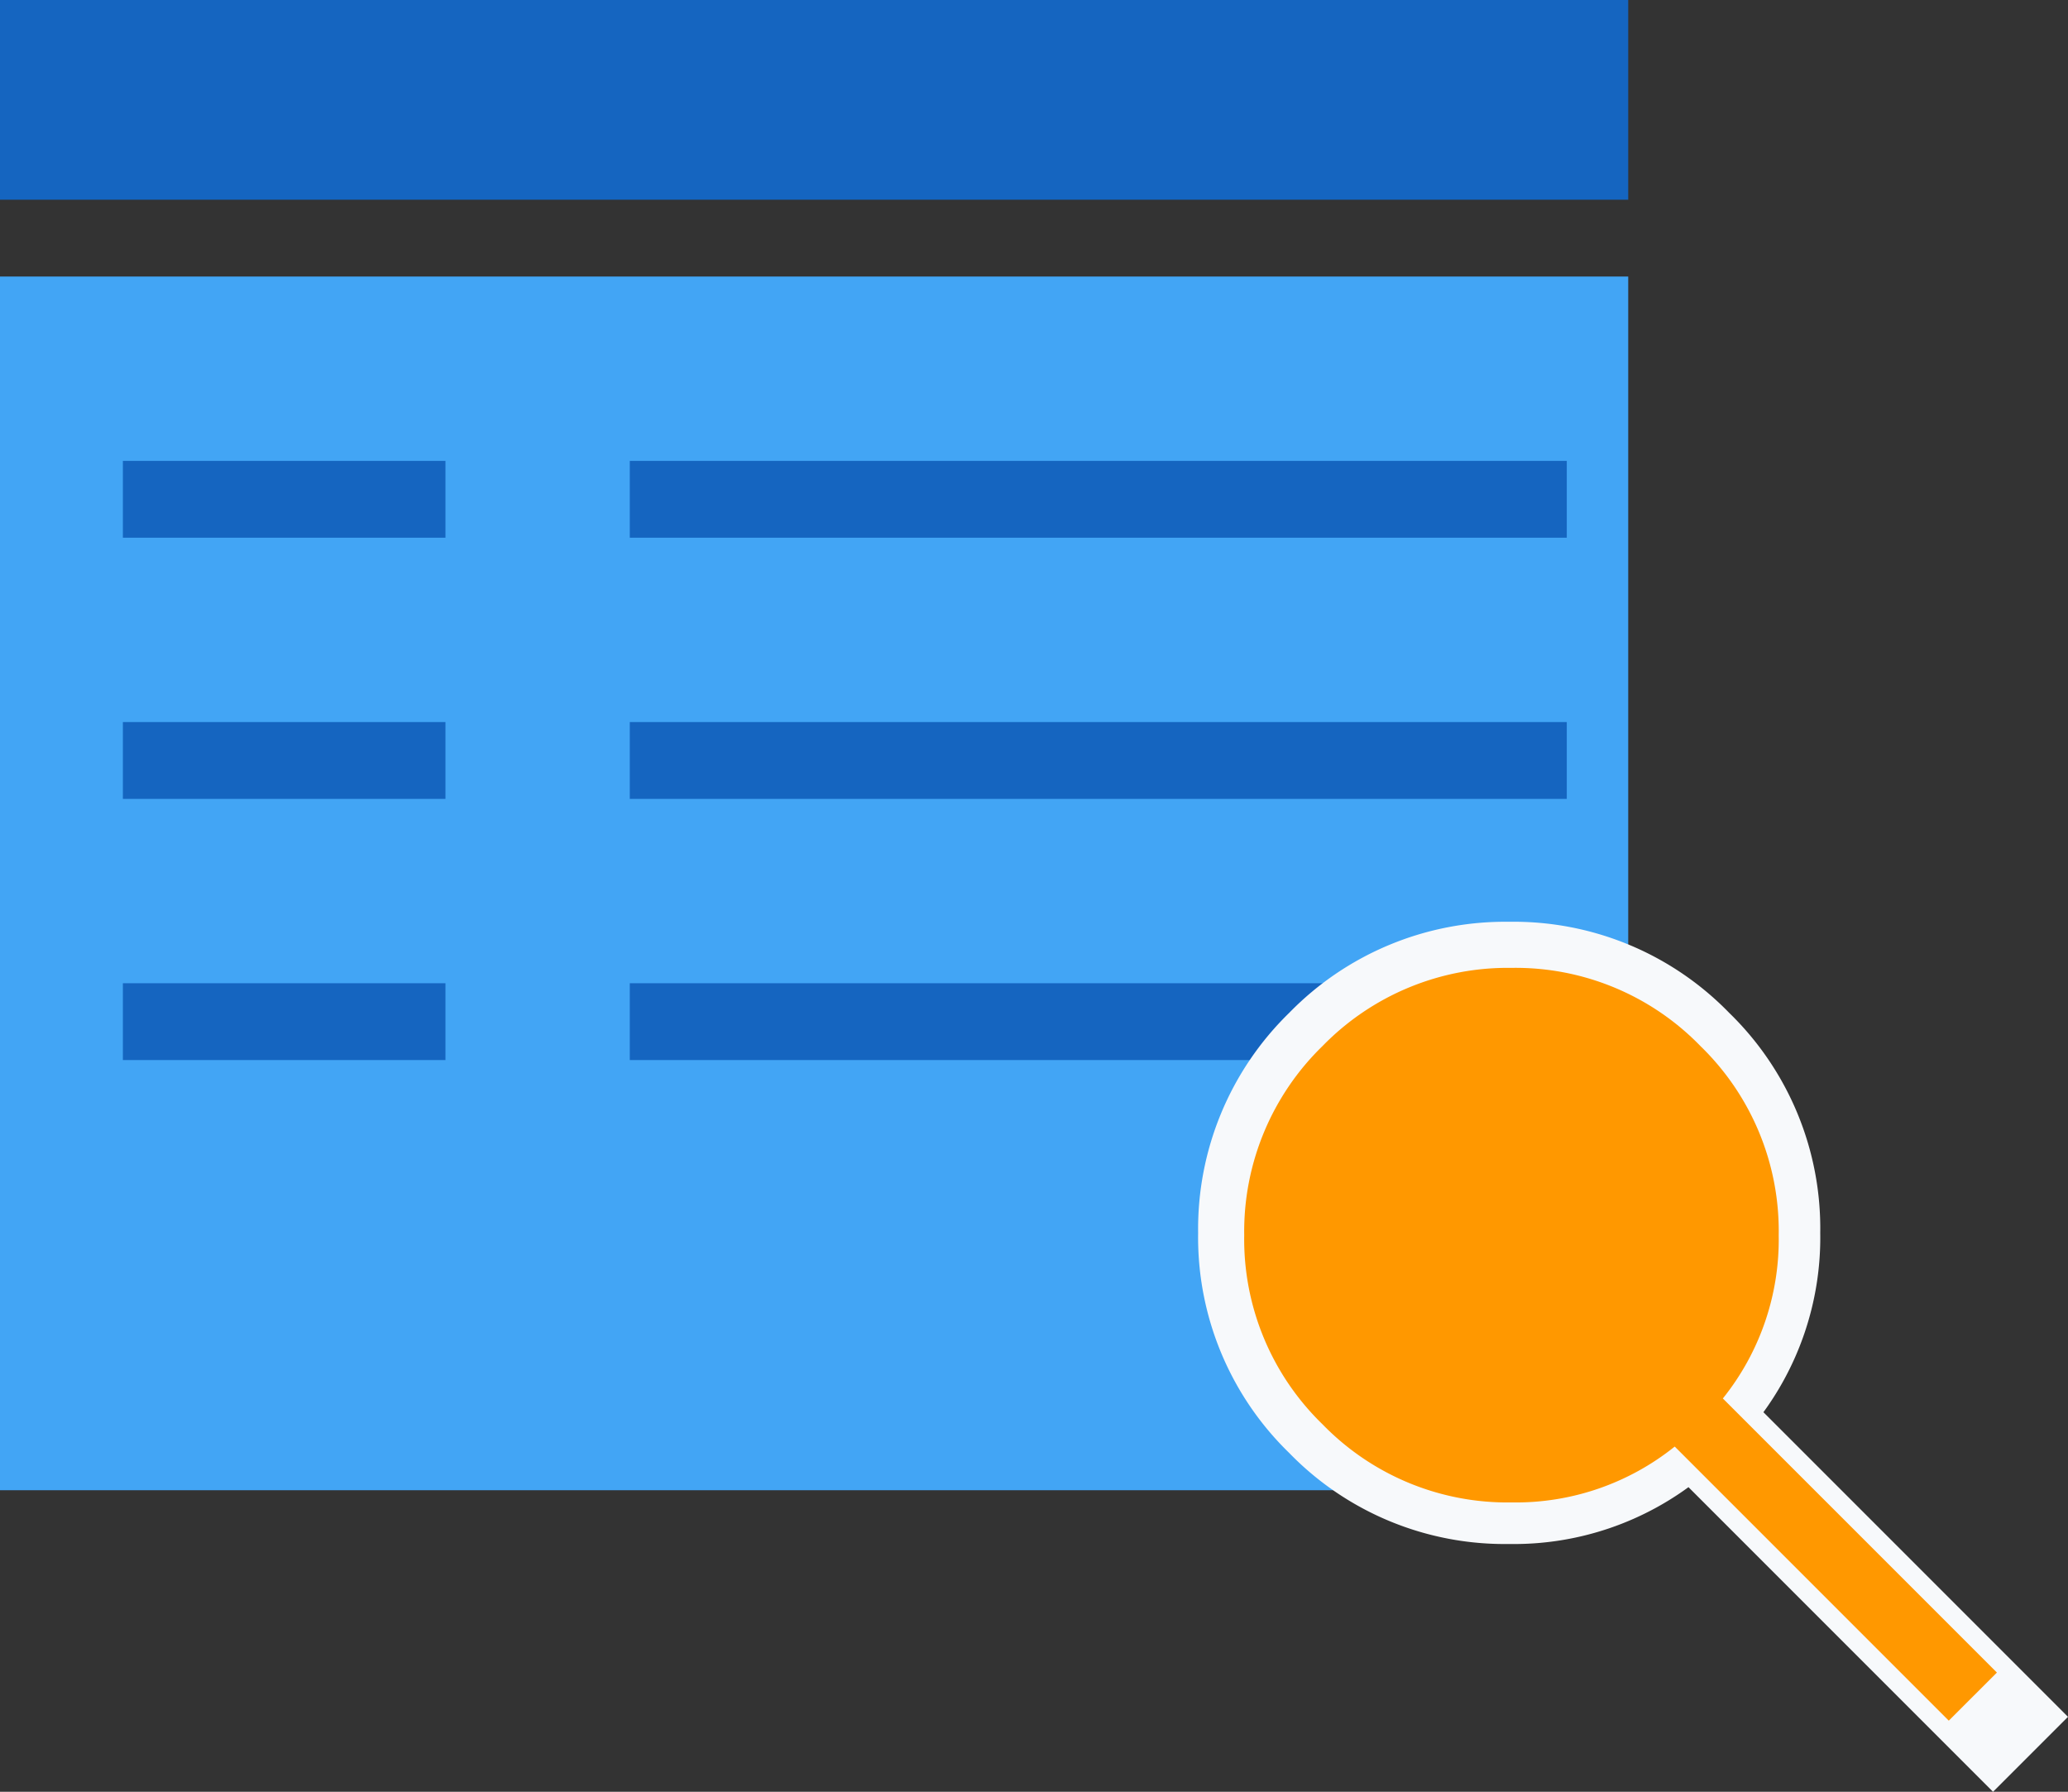
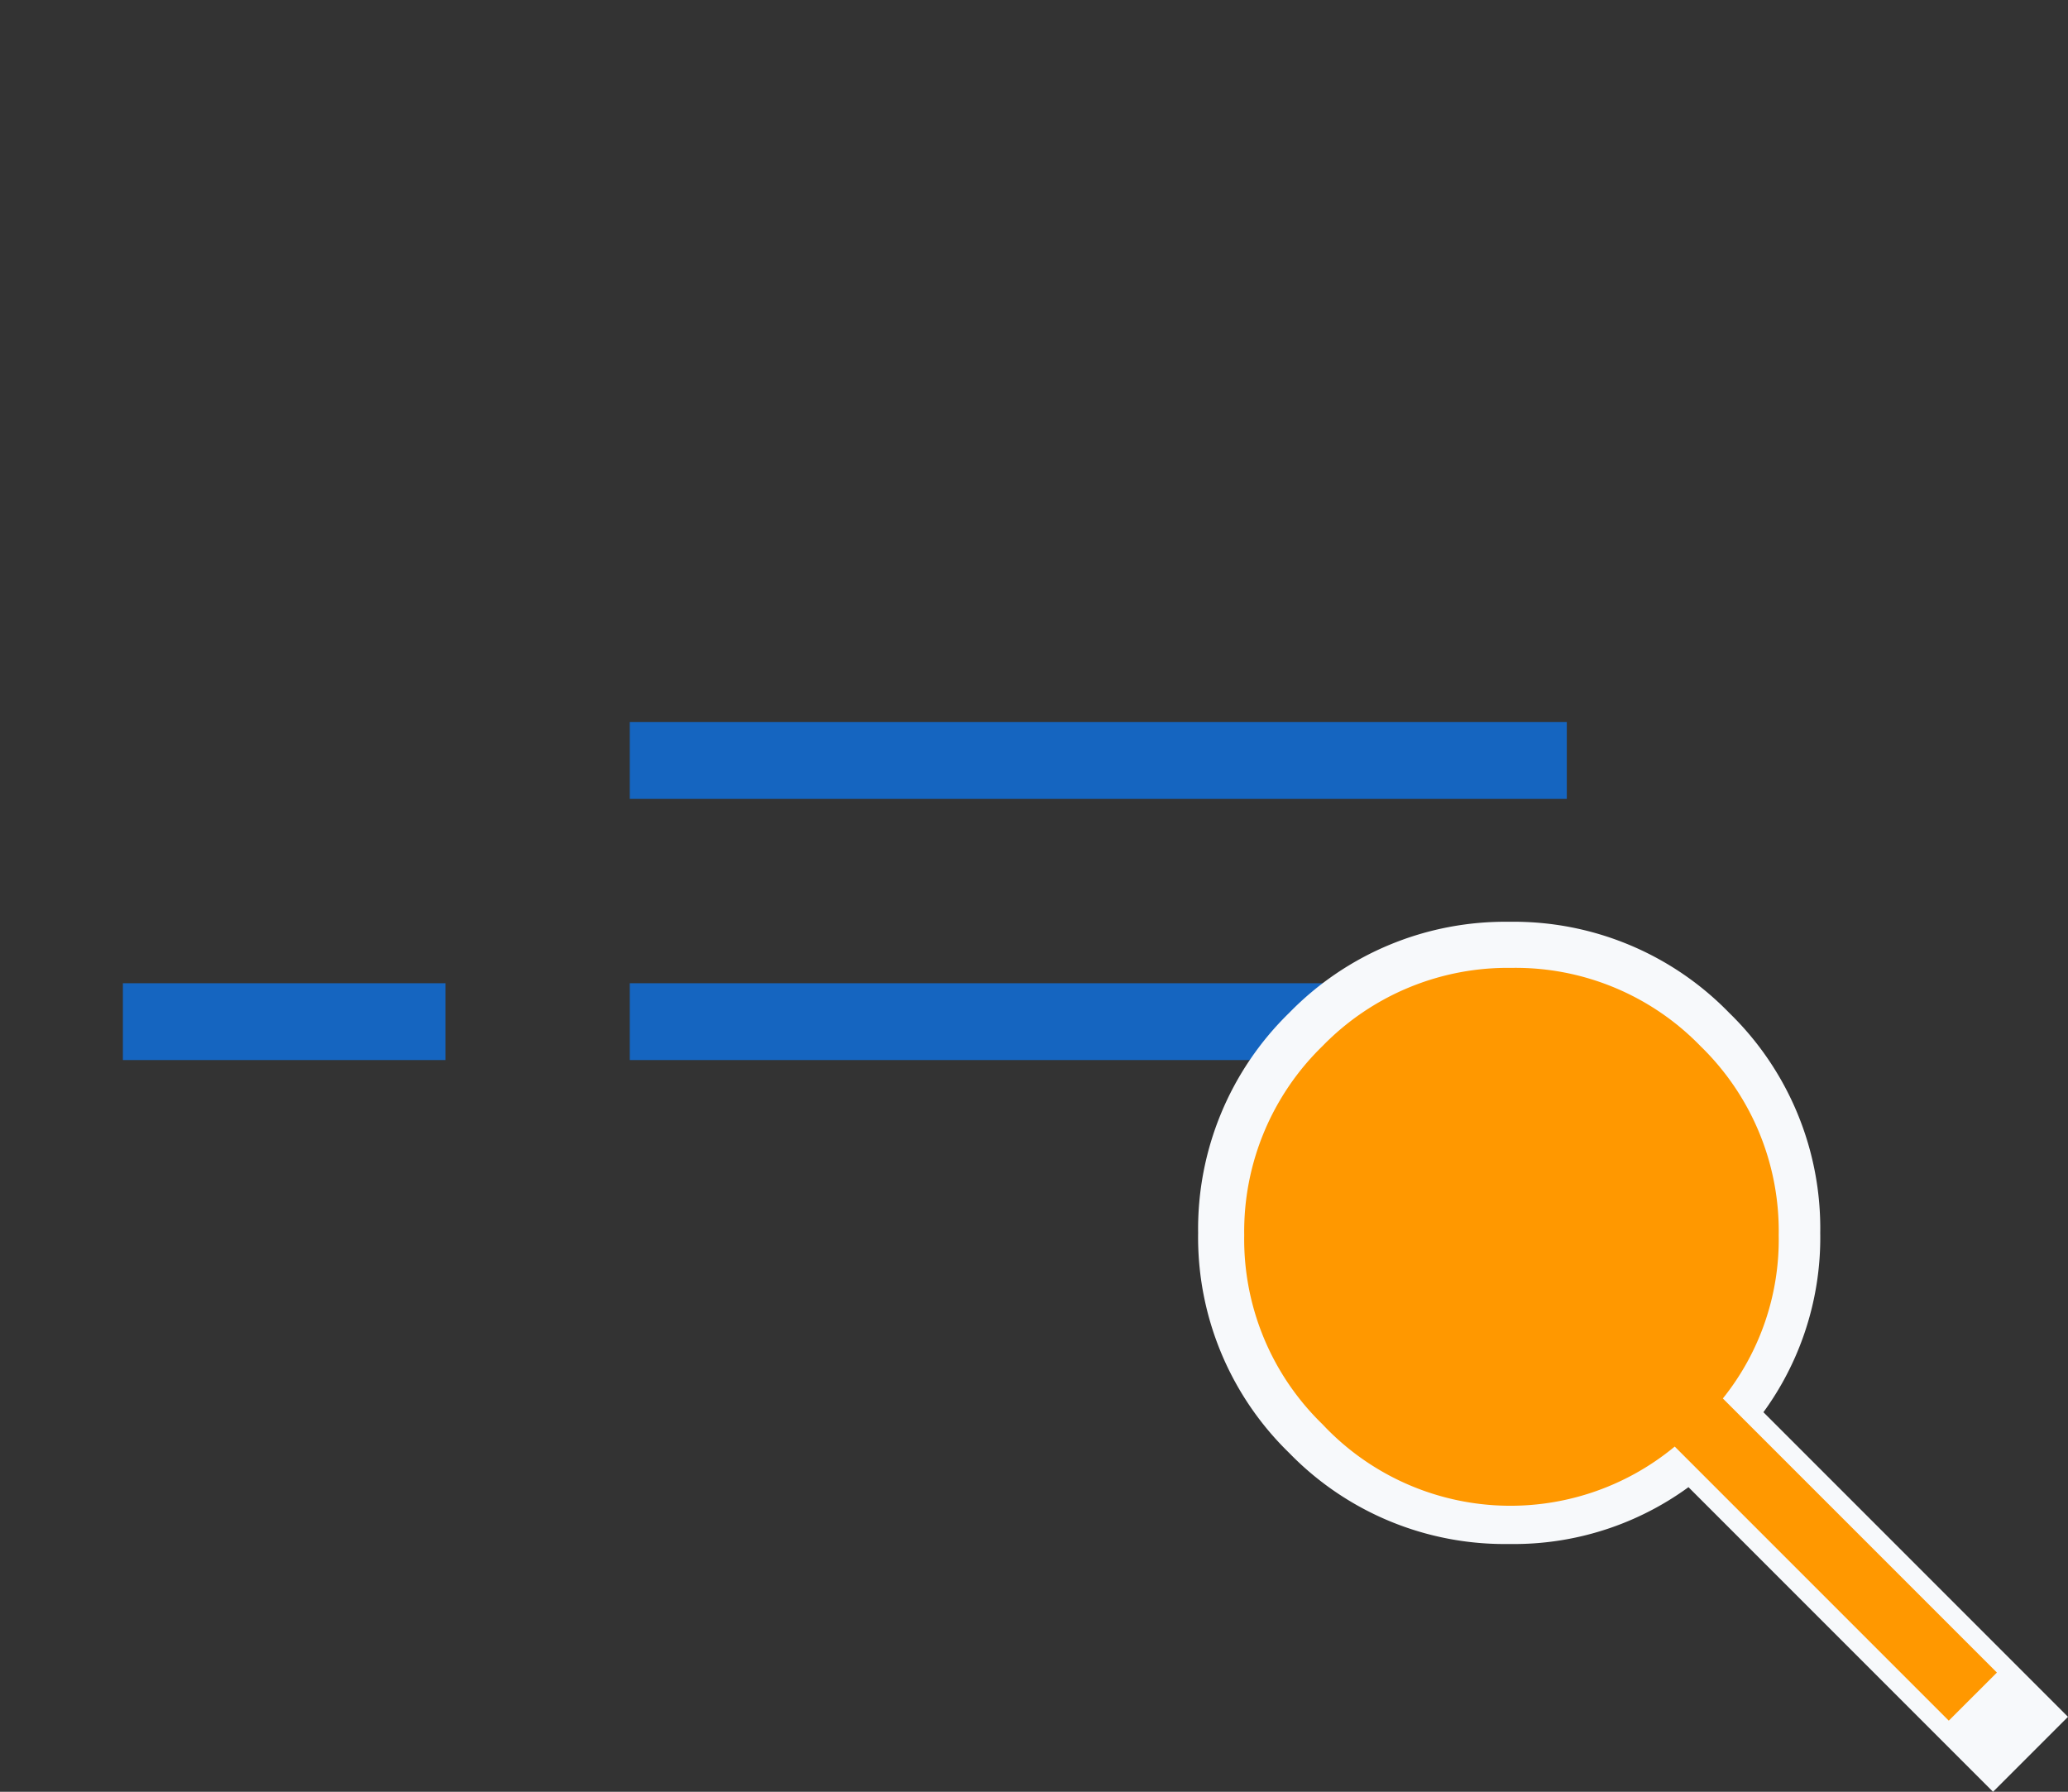
<svg xmlns="http://www.w3.org/2000/svg" width="118.474" height="102.634" viewBox="0 0 118.474 102.634">
  <rect x="0" y="0" width="118.474" height="102.634" fill="#333333" stroke="none" />
-   <rect width="93.28" height="69.52" transform="translate(0 15.84)" fill="#42a5f5" />
-   <rect width="93.28" height="11.44" fill="#1565c0" />
-   <rect width="18.48" height="4.4" transform="translate(7.04 26.4)" fill="#1565c0" />
-   <rect width="53.68" height="4.4" transform="translate(36.08 26.4)" fill="#1565c0" />
-   <rect width="18.48" height="4.4" transform="translate(7.04 41.36)" fill="#1565c0" />
  <rect width="53.68" height="4.4" transform="translate(36.08 41.36)" fill="#1565c0" />
  <rect width="18.48" height="4.4" transform="translate(7.04 56.32)" fill="#1565c0" />
  <rect width="53.68" height="4.4" transform="translate(36.08 56.32)" fill="#1565c0" />
  <path d="M27.289,30.338A16.094,16.094,0,0,1,16.94,33.88,16.322,16.322,0,0,1,4.959,28.922,16.327,16.327,0,0,1,0,16.94,16.39,16.39,0,0,1,4.959,4.959,16.39,16.39,0,0,1,16.94,0,16.327,16.327,0,0,1,28.922,4.959,16.322,16.322,0,0,1,33.88,16.94a16.094,16.094,0,0,1-3.542,10.349L47.709,44.66,44.66,47.709Z" transform="translate(69.52 53.68)" fill="#f7f9fb" stroke="#f7f9fb" stroke-miterlimit="10" stroke-width="1.76" />
-   <path d="M24.664,27.419a14.543,14.543,0,0,1-9.353,3.2A14.755,14.755,0,0,1,4.482,26.14,14.754,14.754,0,0,1,0,15.311,14.812,14.812,0,0,1,4.482,4.482,14.812,14.812,0,0,1,15.311,0,14.754,14.754,0,0,1,26.14,4.482a14.755,14.755,0,0,1,4.481,10.829,14.543,14.543,0,0,1-3.2,9.353l15.7,15.7L40.364,43.12Z" transform="translate(71.28 55.44)" fill="#ff9800" />
+   <path d="M24.664,27.419A14.755,14.755,0,0,1,4.482,26.14,14.754,14.754,0,0,1,0,15.311,14.812,14.812,0,0,1,4.482,4.482,14.812,14.812,0,0,1,15.311,0,14.754,14.754,0,0,1,26.14,4.482a14.755,14.755,0,0,1,4.481,10.829,14.543,14.543,0,0,1-3.2,9.353l15.7,15.7L40.364,43.12Z" transform="translate(71.28 55.44)" fill="#ff9800" />
</svg>